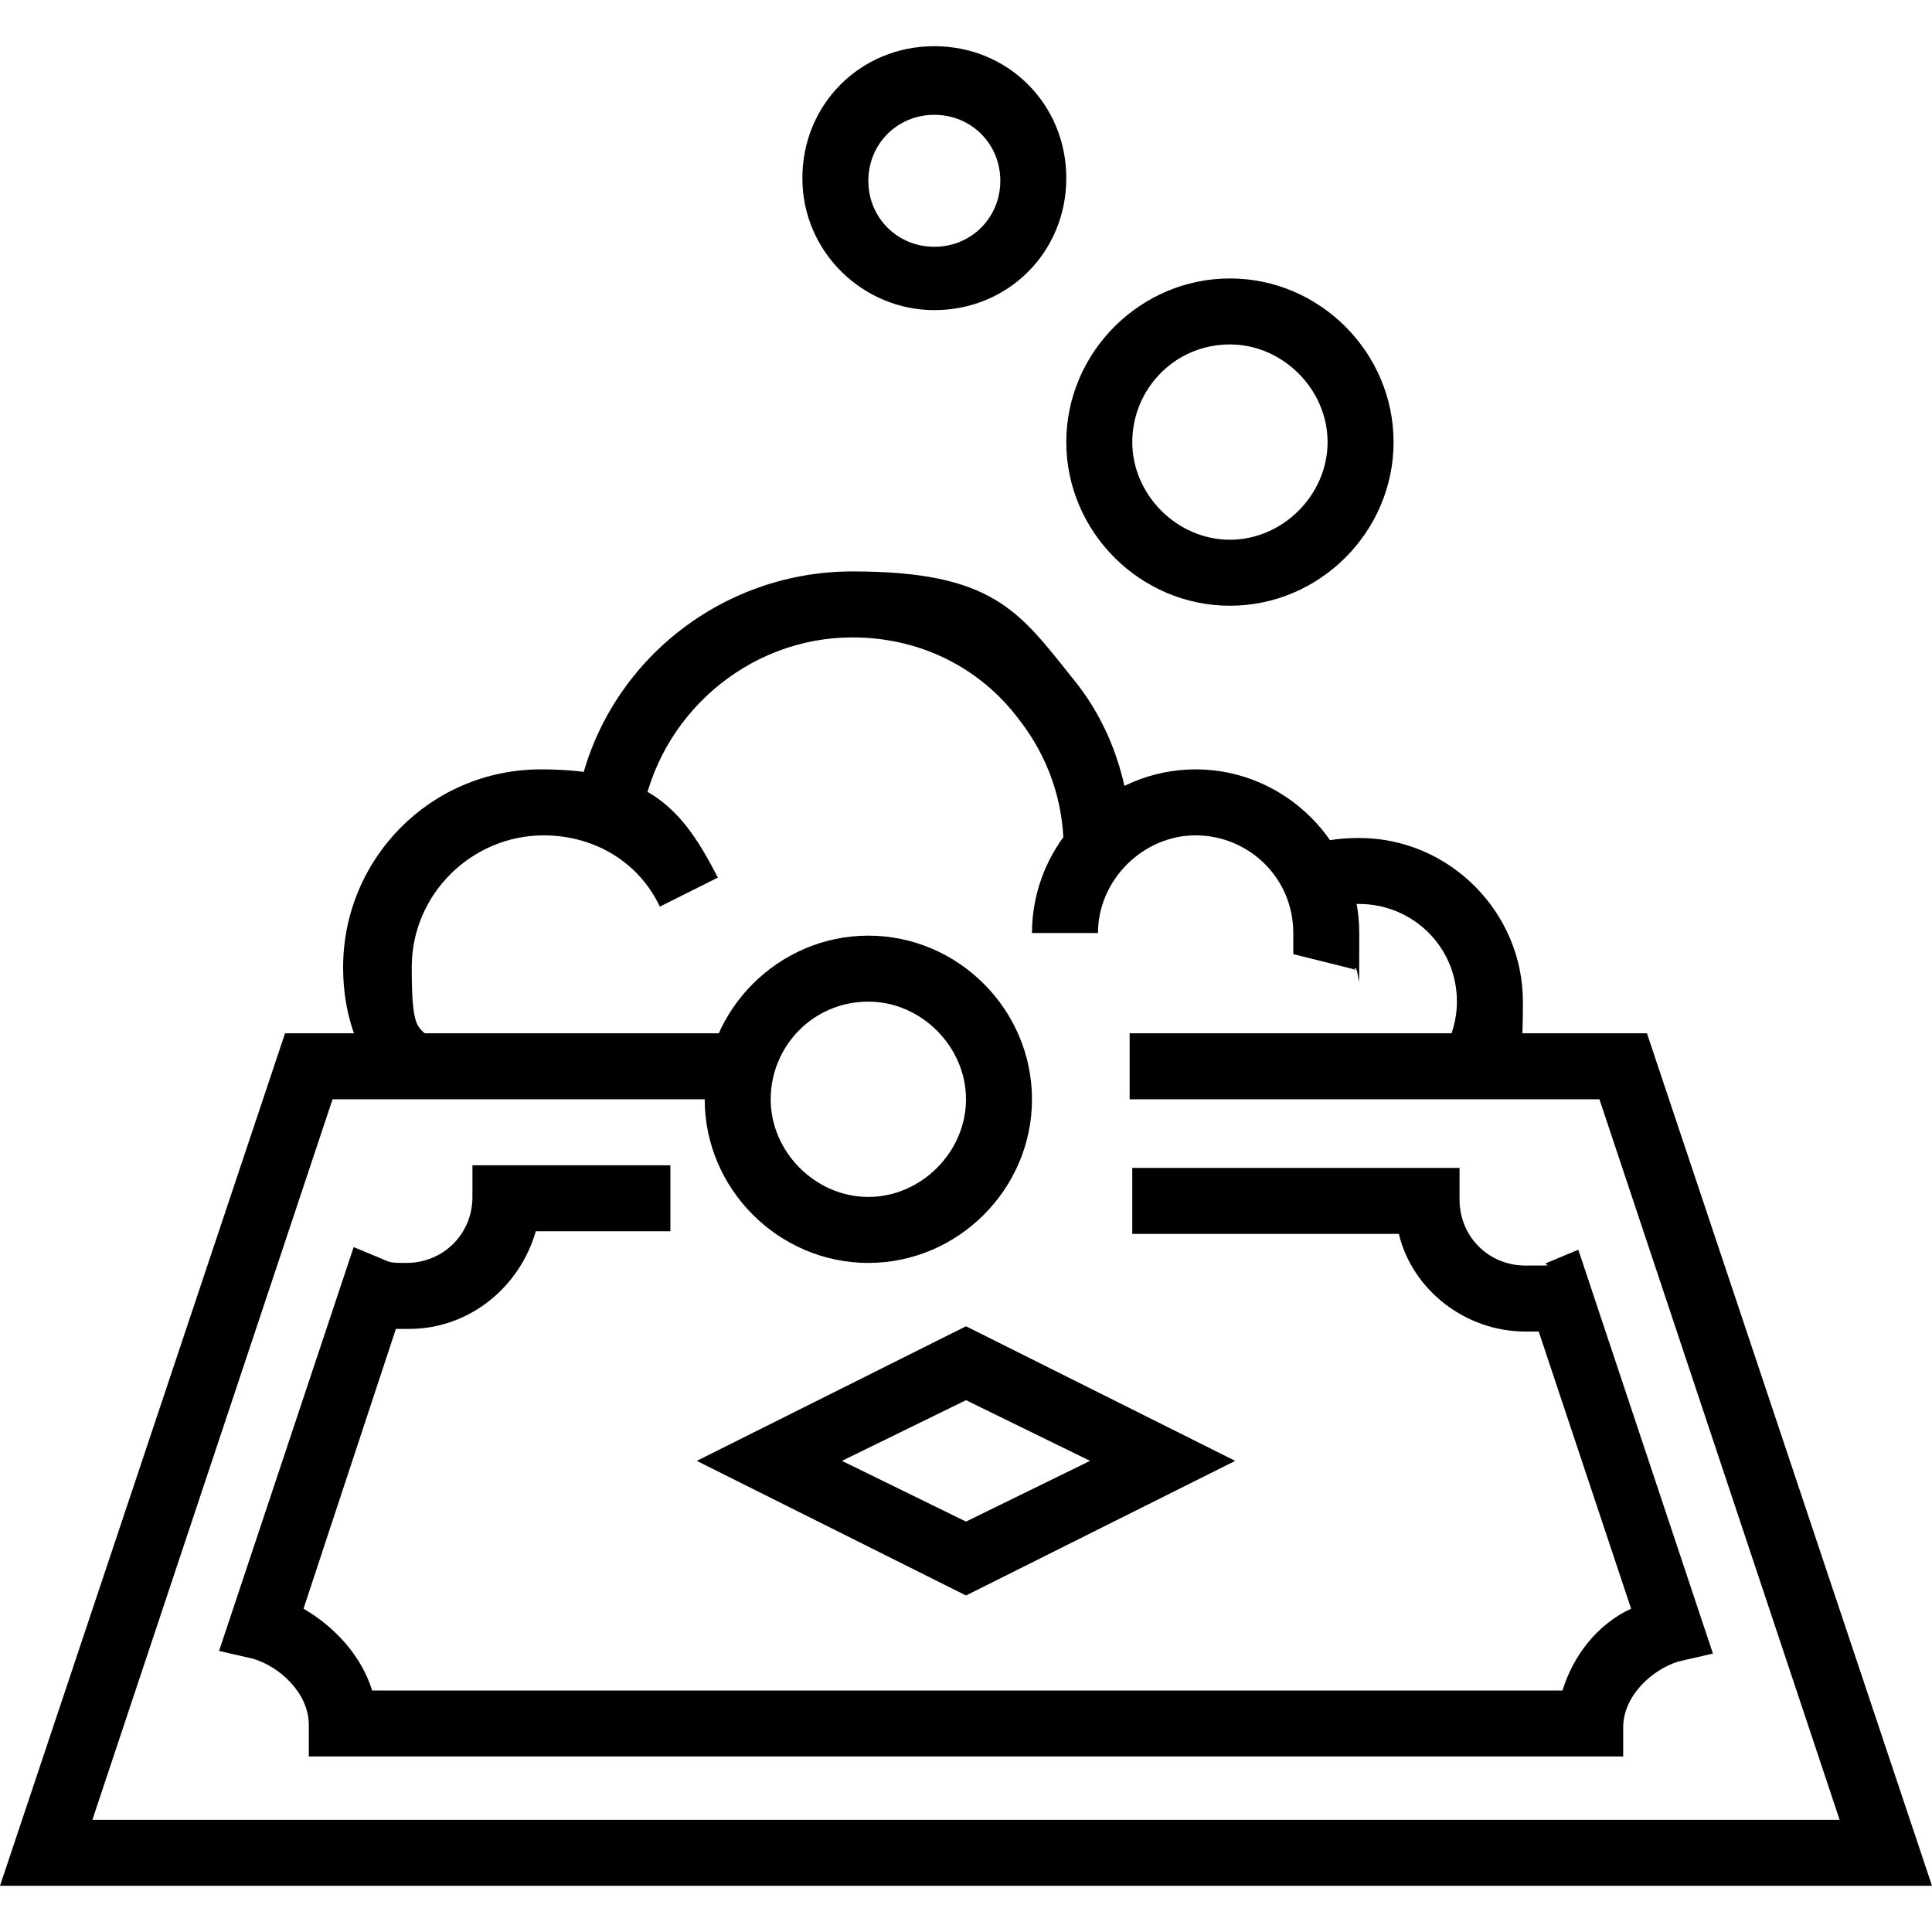
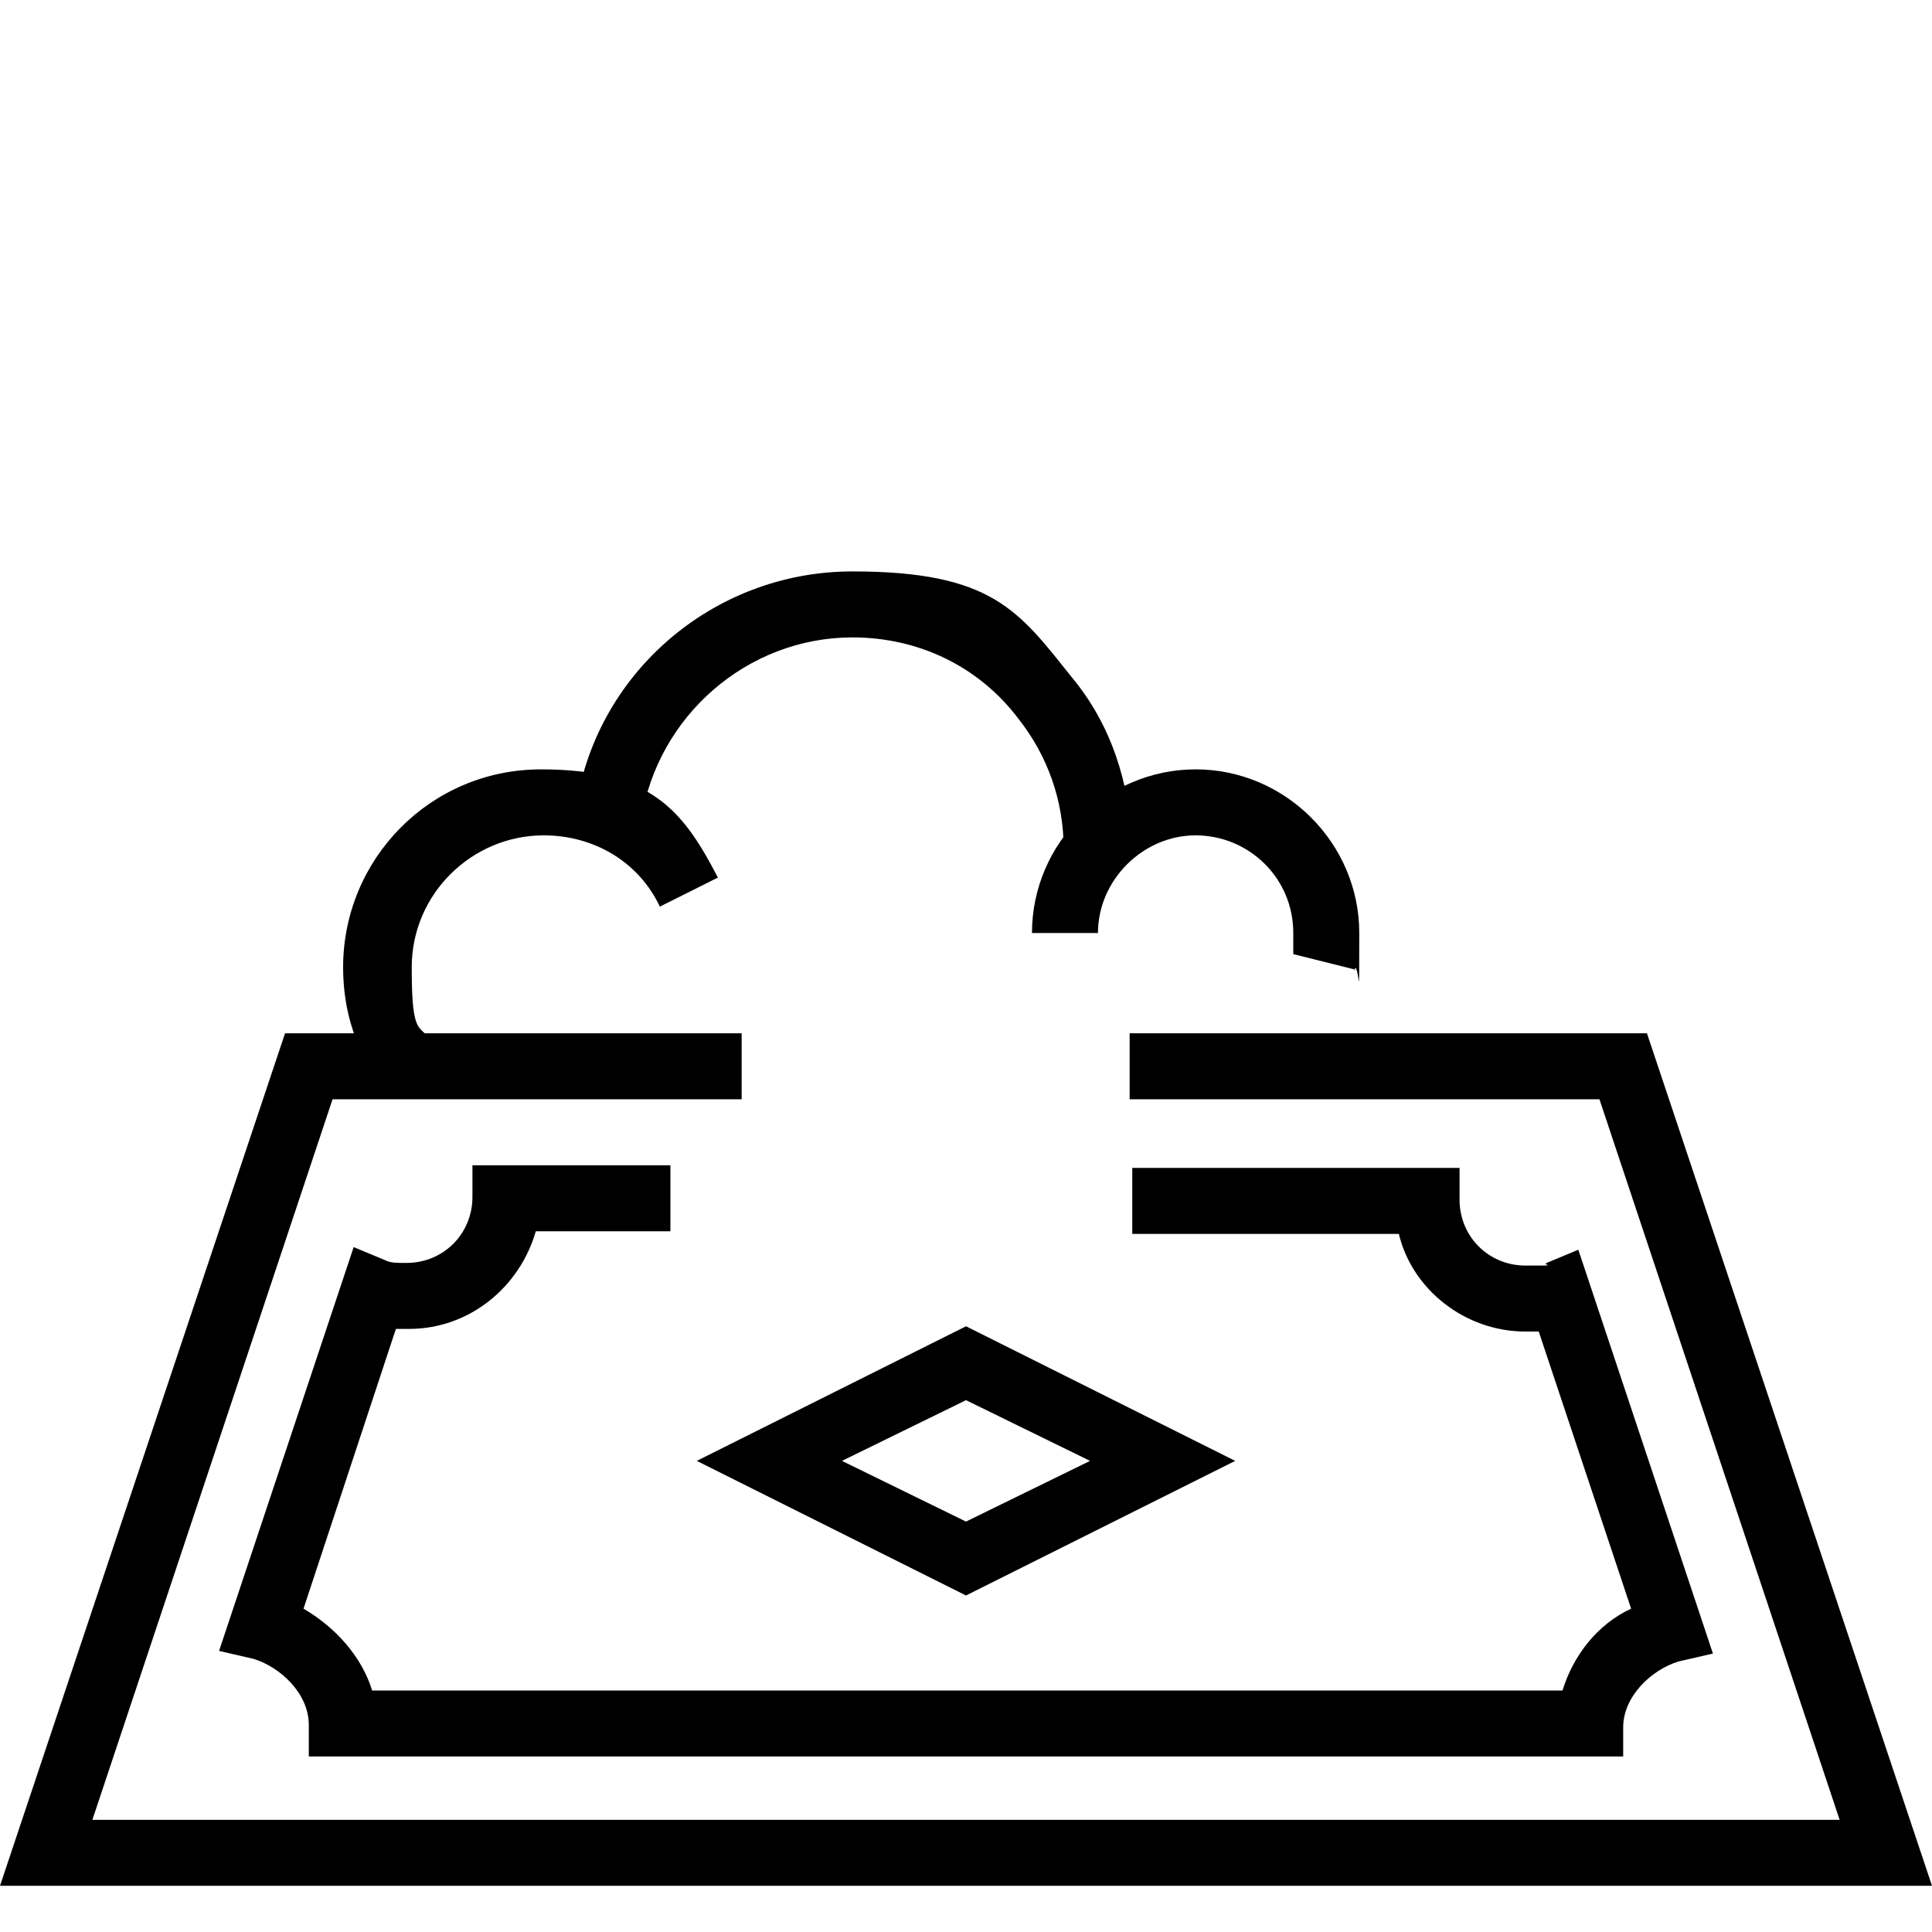
<svg xmlns="http://www.w3.org/2000/svg" version="1.1" width="1024" height="1024" viewBox="0 0 1024 1024">
  <g id="icomoon-ignore">
</g>
  <path fill="#000" d="M1024 999.519h-1024l151.082-451.847h242.011v34.973h-216.831l-127.301 381.902h926.077l-127.301-381.902h-249.005v-34.973h274.186l151.082 451.847z" />
  <path fill="#000" d="M860.328 930.973h-696.656v-16.787c0-16.787-15.388-30.776-29.377-34.973l-18.186-4.197 71.344-214.033 16.787 6.995c2.798 1.399 5.596 1.399 11.191 1.399 19.585 0 34.973-15.388 34.973-34.973v-16.787h104.918v34.973h-71.344c-8.393 29.377-34.973 51.76-67.148 51.76s-4.197 0-6.995 0l-48.962 148.284c16.787 9.792 30.776 25.18 36.372 43.366h630.907c5.596-18.186 18.186-34.973 36.372-43.366l-48.962-146.885c-2.798 0-4.197 0-6.995 0-32.175 0-60.153-22.383-67.148-51.76h-141.29v-34.973h173.464v16.787c0 19.585 15.388 34.973 34.973 34.973s8.393 0 11.191-1.399l16.787-6.995 71.344 214.033-18.186 4.197c-13.989 4.197-29.377 18.186-29.377 34.973v16.787z" />
  <path fill="#000" d="M512 845.639l-142.689-71.344 142.689-71.344 142.689 71.344-142.689 71.344zM446.251 774.295l65.749 32.175 65.749-32.175-65.749-32.175-65.749 32.175z" />
-   <path fill="#000" d="M719.038 514.098l-33.574-8.393c0-4.197 0-6.995 0-11.191 0-29.377-23.781-51.76-51.76-51.76s-51.76 23.781-51.76 51.76h-34.973c0-47.563 39.169-86.732 86.732-86.732s86.732 39.169 86.732 86.732 0 12.59-2.798 19.585v0z" />
-   <path fill="#000" d="M651.891 321.049c-47.563 0-86.732-39.169-86.732-86.732s39.169-86.732 86.732-86.732 86.732 39.169 86.732 86.732-39.169 86.732-86.732 86.732zM651.891 182.557c-29.377 0-51.76 23.781-51.76 51.76s23.781 51.76 51.76 51.76 51.76-23.781 51.76-51.76-23.781-51.76-51.76-51.76z" />
-   <path fill="#000" d="M460.24 669.377c-47.563 0-86.732-39.169-86.732-86.732s39.169-86.732 86.732-86.732 86.732 39.169 86.732 86.732-39.169 86.732-86.732 86.732zM460.24 530.885c-29.377 0-51.76 23.781-51.76 51.76s23.781 51.76 51.76 51.76 51.76-23.781 51.76-51.76-23.781-51.76-51.76-51.76z" />
-   <path fill="#000" d="M495.213 164.372c-37.77 0-69.945-30.776-69.945-69.945s30.776-69.945 69.945-69.945 69.945 30.776 69.945 69.945-30.776 69.945-69.945 69.945zM495.213 60.852c-19.585 0-34.973 15.388-34.973 34.973s15.388 34.973 34.973 34.973 34.973-15.388 34.973-34.973-15.388-34.973-34.973-34.973z" />
+   <path fill="#000" d="M719.038 514.098l-33.574-8.393c0-4.197 0-6.995 0-11.191 0-29.377-23.781-51.76-51.76-51.76s-51.76 23.781-51.76 51.76h-34.973c0-47.563 39.169-86.732 86.732-86.732s86.732 39.169 86.732 86.732 0 12.59-2.798 19.585z" />
  <path fill="#000" d="M202.842 575.65c-13.989-18.186-20.984-39.169-20.984-62.951 0-57.355 46.164-104.918 104.918-104.918s75.541 22.383 93.727 57.355l-30.776 15.388c-11.191-23.781-34.973-37.77-61.552-37.77-37.77 0-69.945 30.776-69.945 69.945s4.197 29.377 13.989 41.967c0 0-27.978 20.984-27.978 20.984z" />
  <path fill="#000" d="M563.76 449.749c0-25.18-8.393-48.962-23.781-68.546-20.984-27.978-53.158-43.366-88.131-43.366-55.956 0-103.519 41.967-111.913 96.525l-34.973-4.197c9.792-72.743 72.743-127.301 146.885-127.301s88.131 20.984 116.109 55.956c20.984 25.18 30.776 55.956 32.175 89.53h-34.973s0 0 0 0z" />
-   <path fill="#000" d="M795.978 574.251l-30.776-16.787c4.197-8.393 6.995-16.787 6.995-26.579 0-29.377-23.781-51.76-51.76-51.76s-12.59 0-18.186 2.798l-12.59-32.175c9.792-4.197 19.585-5.596 30.776-5.596 47.563 0 86.732 39.169 86.732 86.732s-4.197 30.776-11.191 43.366z" />
</svg>